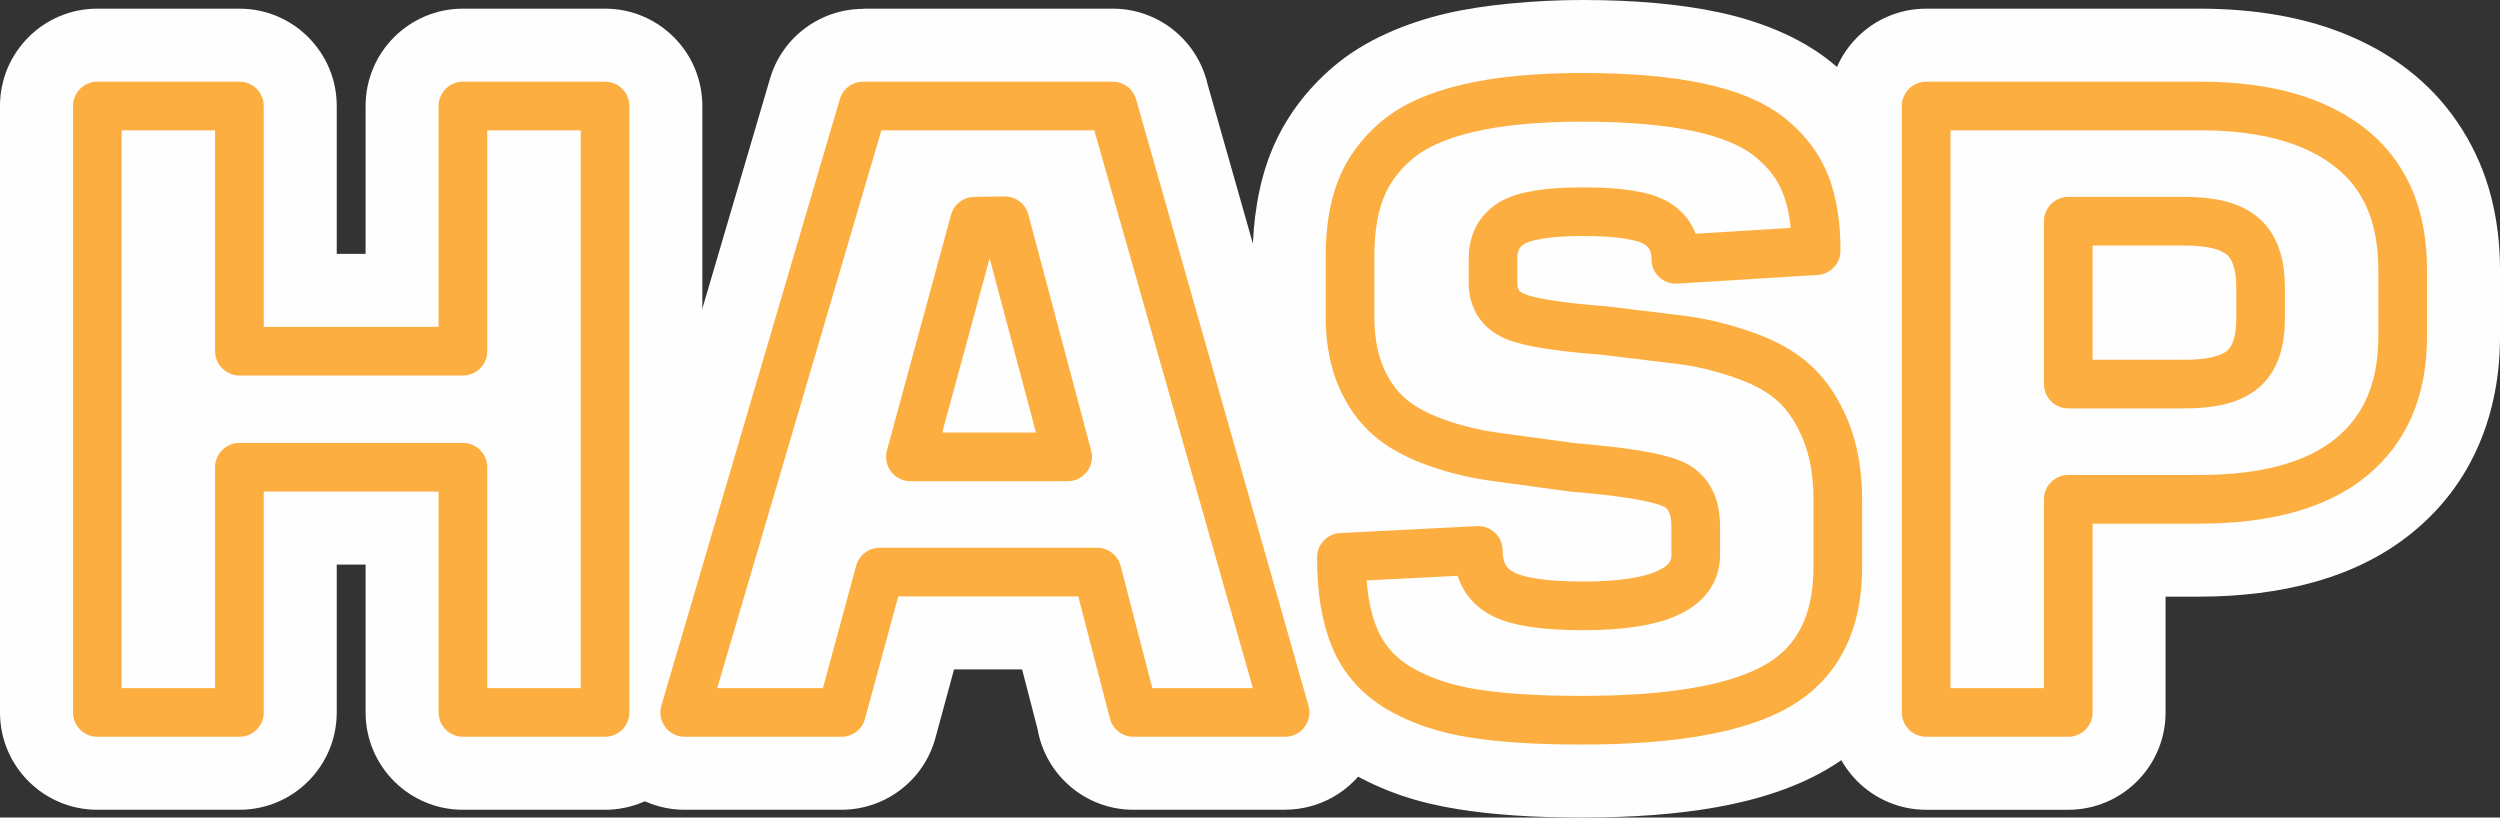
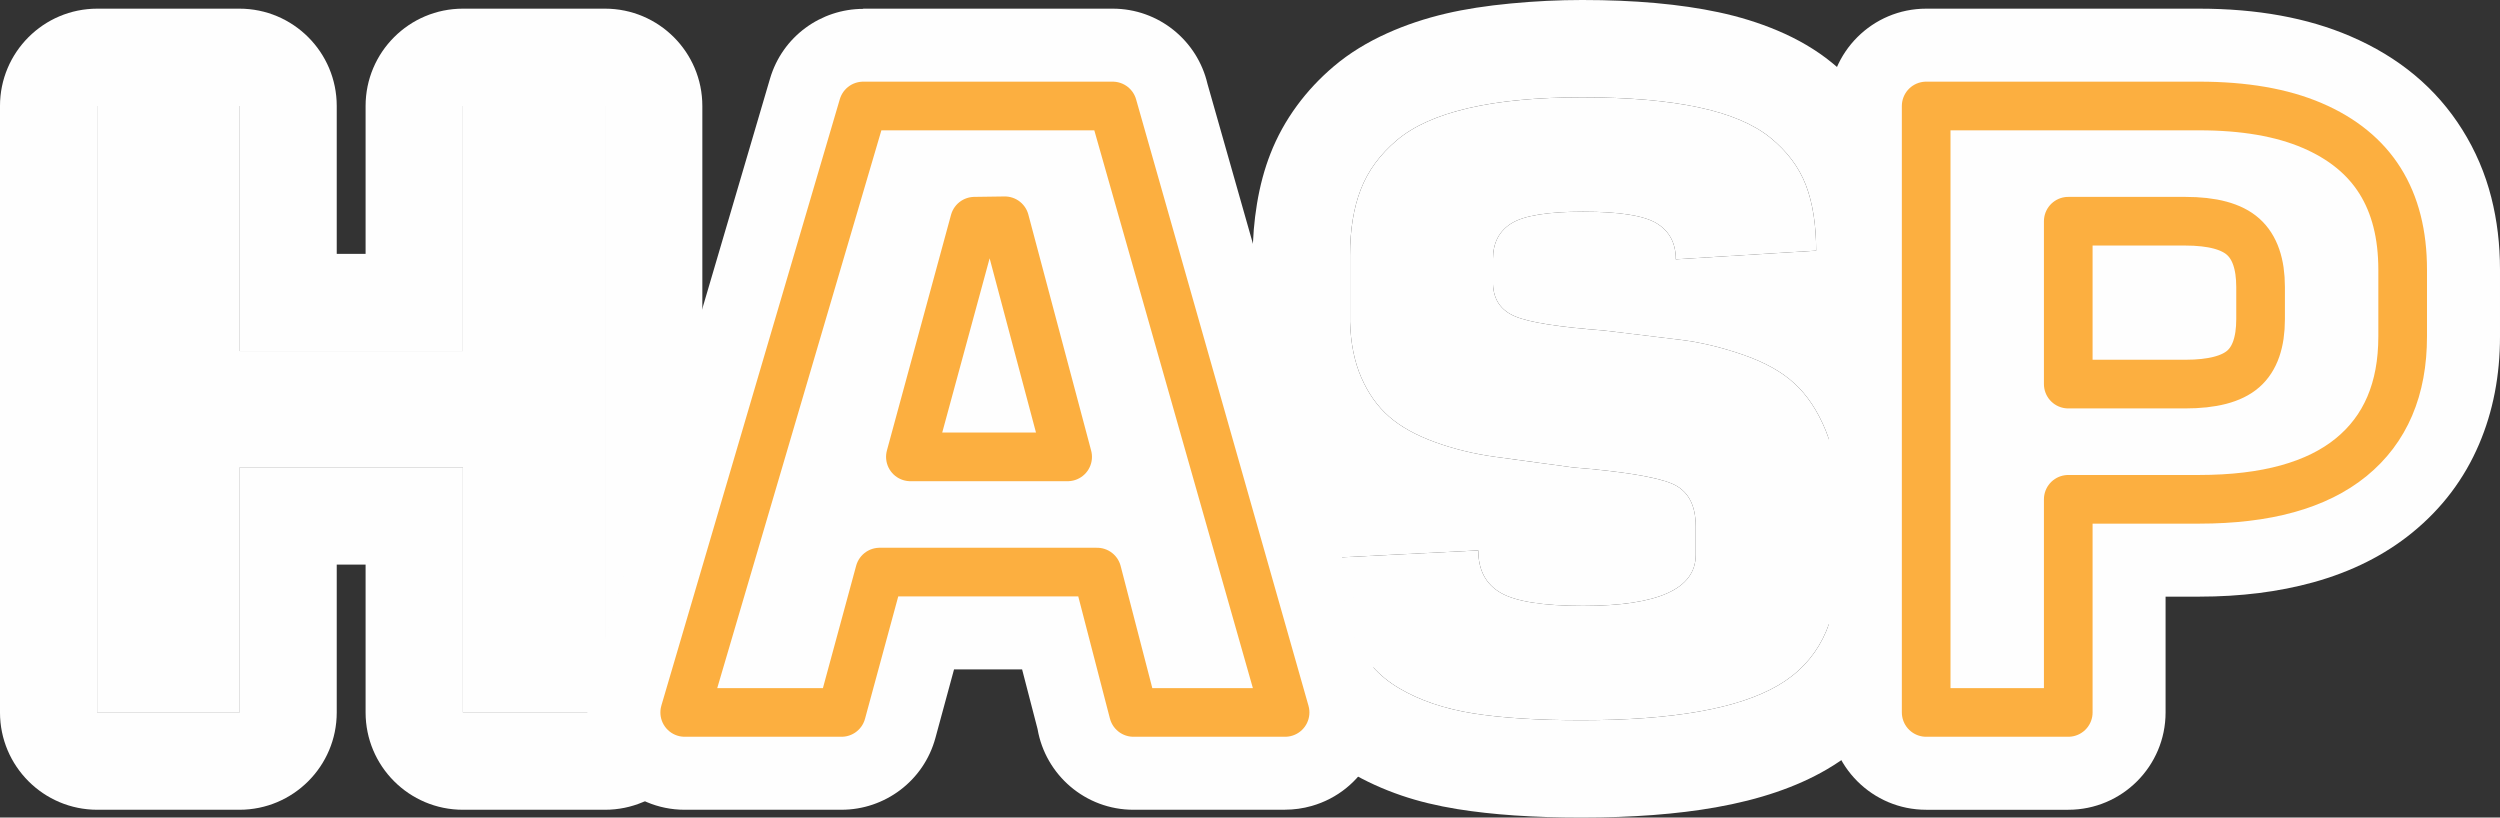
<svg xmlns="http://www.w3.org/2000/svg" xml:space="preserve" width="72.49mm" height="23.706mm" version="1.1" style="shape-rendering:geometricPrecision; text-rendering:geometricPrecision; image-rendering:optimizeQuality; fill-rule:evenodd; clip-rule:evenodd" viewBox="0 0 20271.6 6629.31">
  <rect x="0" y="0" width="20271.6" height="6629.31" fill="#333333" stroke="none" />
  <defs>
    <style type="text/css">
			.str0 {stroke:#FCAF40;stroke-width:394.61;stroke-linecap:round;stroke-linejoin:round;stroke-miterlimit:22.926}
			.fil2 {fill:none;fill-rule:nonzero}
			.fil1 {fill:#FEFEFE}
			.fil0 {fill:#FEFEFE;fill-rule:nonzero}
		</style>
  </defs>
  <g>
    <polygon class="fil0" points="4905.8,5776.86 3753.71,5776.86 3753.71,3788.83 1941.3,3788.83 1941.3,5776.86 789.22,5776.86 789.22,859.46 1941.3,859.46 1941.3,2847.49 3753.71,2847.49 3753.71,859.46 4905.8,859.46 " />
    <path id="1" class="fil0" d="M10420.3 5776.86l-1229.35 0 -295.03 -1138.02 -1763.25 0 -309.09 1138.02 -1271.49 0 1447.11 -4917.4 2023.15 0 1397.95 4917.4zm-2518.4 -3983.1l-519.83 1910.76 1275.02 0 -509.32 -1914.26 -245.86 3.5z" />
    <path id="2" class="fil0" d="M10947.15 2608.65l0 -540.92c0,-206.04 29.28,-384.01 87.81,-533.87 58.56,-149.86 155.73,-282.19 291.53,-396.93 135.82,-114.74 329,-201.37 579.57,-259.9 250.56,-58.56 558.48,-87.81 923.75,-87.81 374.67,0 688.46,26.93 941.34,80.79 252.88,53.86 447.27,135.8 583.06,245.86 135.82,110.04 231.83,237.67 288.04,382.86 56.18,145.16 84.29,323.13 84.29,533.87l-1138.02 70.25c0,-131.13 -51.51,-228.3 -154.56,-291.53 -103.02,-63.23 -302.07,-94.83 -597.1,-94.83 -285.69,0 -478.87,31.6 -579.57,93.65 -100.67,62.05 -151.04,158.06 -151.04,288.04l0 207.22c4.7,125.28 64.4,211.92 179.14,259.93 114.74,49.16 355.93,86.63 721.21,114.74 247.07,30.45 451.94,55.03 617.04,74.95 165.07,19.88 334.85,60.88 510.47,121.76 175.62,60.88 314.94,138.14 416.81,232.97 103.02,93.68 187.33,221.28 252.88,380.51 65.58,160.4 98.35,348.91 98.35,564.35l0 543.24c0,451.94 -161.55,771.57 -484.71,960.08 -323.13,188.48 -854.68,282.16 -1594.65,282.16 -355.93,0 -649.78,-18.74 -881.61,-56.21 -231.83,-37.47 -430.85,-105.37 -597.13,-203.72 -166.25,-98.35 -285.66,-232.97 -358.25,-403.92 -72.6,-170.95 -108.89,-389.88 -108.89,-656.83l1109.94 -56.21c0,159.23 60.88,274 182.64,344.24 121.76,70.25 344.22,105.37 667.37,105.37 608.82,0 913.21,-138.17 913.21,-413.32l0 -231.8c0,-177.97 -65.55,-293.88 -196.67,-347.74 -131.13,-53.86 -398.08,-97.18 -800.85,-129.95 -245.86,-32.8 -455.43,-62.05 -627.55,-85.49 -172.09,-23.41 -334.85,-63.23 -489.41,-119.41 -154.53,-56.21 -278.64,-125.28 -372.29,-207.25 -93.68,-81.96 -168.6,-187.33 -224.81,-316.11 -56.21,-128.8 -86.63,-279.81 -91.33,-453.11z" />
-     <path id="3" class="fil0" d="M15618.68 859.46l2212.84 0c365.3,0 670.87,52.69 916.76,158.06 245.86,105.37 429.68,255.23 551.43,449.59 121.79,194.35 182.66,434.37 182.66,720.06l0 540.92c0,426.15 -139.35,752.83 -417.99,979.96 -278.67,227.13 -689.61,340.69 -1232.87,340.69l-1060.75 0 0 1728.13 -1152.08 0 0 -4917.4zm1152.08 934.3l0 1320.68 948.36 0c220.11,0 376.99,-40.97 470.67,-122.93 93.65,-81.96 140.49,-216.61 140.49,-403.95l0 -259.9c0,-187.33 -46.84,-323.16 -140.49,-407.44 -93.68,-84.31 -250.56,-126.46 -470.67,-126.46l-948.36 0z" />
    <g>
      <path id="4" class="fil1" d="M4905.8 6566.08l-1152.08 0c-435.86,0 -789.22,-353.36 -789.22,-789.22l0 -1198.81 -233.98 0 0 1198.81c0,435.86 -353.36,789.22 -789.22,789.22l-1152.08 0c-435.86,0 -789.22,-353.36 -789.22,-789.22l0 -4917.4c0,-435.86 353.36,-789.22 789.22,-789.22l1152.08 0c435.86,0 789.22,353.36 789.22,789.22l0 1198.81 233.98 0 0 -1198.81c0,-435.86 353.36,-789.22 789.22,-789.22l1152.08 0c435.86,0 789.22,353.36 789.22,789.22l0 4917.4c0,435.86 -353.36,789.22 -789.22,789.22zm0 -789.22l-1152.08 0 0 -1988.03 -1812.41 0 0 1988.03 -1152.08 0 0 -4917.4 1152.08 0 0 1988.03 1812.41 0 0 -1988.03 1152.08 0 0 4917.4z" />
    </g>
    <g>
      <path id="5" class="fil1" d="M10420.3 6566.08l-1229.35 0c-389.97,0 -713.85,-282.89 -777.72,-654.62l-125.34 -483.4 -551.99 0 -150.84 555.35c-95.36,351.54 -413.88,582.78 -761.48,582.59l0 0.08 -1271.49 0c-435.86,0 -789.22,-353.36 -789.22,-789.22 0,-97.85 17.84,-191.5 50.39,-277.94l1430.64 -4861.42c100.84,-343.15 414.85,-565.56 755.29,-565.42l0 -1.85 2023.15 0c373.89,0 687.06,260.04 768.55,609.12l1387.8 4881.69c119.16,418.83 -123.77,855.04 -542.6,974.2 -71.98,20.47 -144.49,30.26 -215.8,30.29l0 0.53zm0 -789.22l-1229.35 0 -295.03 -1138.02 -1763.25 0 -309.09 1138.02 -1271.49 0 1447.11 -4917.4 2023.15 0 1397.95 4917.4zm-2518.4 -3983.1l-519.83 1910.76 1275.02 0 -509.32 -1914.26 -245.86 3.5z" />
    </g>
    <g>
      <path id="6" class="fil1" d="M10157.93 2608.65l0 -540.92c0,-137.28 11.47,-275.48 34.28,-414.38 24.05,-146.34 60.4,-281.8 109.01,-406.21 54.03,-138.31 125.87,-268.52 215.47,-390.44 85.77,-116.78 186.19,-223.83 301.12,-320.92 123.1,-104 268.1,-193.4 434.82,-268.18 146.87,-65.86 305.12,-118.63 474.61,-158.2 151.6,-35.43 326.21,-62.56 523.66,-81.29 197.12,-18.74 390.05,-28.1 578.89,-28.1 425.73,0 794.03,33.11 1104.74,99.27 169.69,36.13 328.81,85.54 477.24,148.1 167.17,70.47 313.51,156.57 438.76,258.08 116.02,93.99 218.21,199.69 306.41,316.98 92,122.29 165.05,253.22 219.02,392.68 47.65,123.1 83.11,258.42 106.35,405.77 22.29,140.94 33.42,278.22 33.42,411.72 0,254.31 -120.3,480.49 -307.11,624.81 49.36,56.57 95.72,117.54 139.04,182.75 68.71,103.36 129.95,220.61 183.67,351.07 6.88,16.72 13.06,33.53 18.71,50.42 47.37,124.16 82.19,250.06 104.36,377.44 24.64,141.33 36.94,286.61 36.94,435.52l0 543.24c0,348.38 -69.18,659.46 -207.5,933.37 -150.95,298.89 -374.92,534.88 -671.82,708.03 -243.18,141.86 -543.21,244.27 -899.96,307.33 -312.28,55.2 -675.4,82.72 -1089.3,82.72 -387.28,0 -722.3,-22.88 -1004.93,-68.54 -165.49,-26.73 -316.42,-63.4 -452.61,-109.84 -151.9,-51.82 -292.62,-116.02 -421.96,-192.54 -151.23,-89.46 -285.41,-200.14 -402.3,-331.94 -117.62,-132.66 -210.91,-279.98 -279.67,-441.92 -60.63,-142.73 -105.31,-300.9 -134.06,-474.31 -26.34,-158.98 -39.57,-322.63 -39.57,-490.81 0,-327.44 199.44,-608.31 483.48,-727.78 -26.4,-31.6 -51.57,-64.26 -75.56,-97.99 -69.04,-97.06 -128.55,-202.97 -178.53,-317.43 -49.16,-112.67 -87.28,-236.16 -114.32,-370.19 -24.25,-120.33 -38.17,-246.7 -41.75,-378.89 -0.14,-6.18 -0.2,-12.33 -0.2,-18.48l-2.88 0zm2848.67 71.42c247.07,30.45 451.94,55.03 617.04,74.95 165.07,19.88 334.85,60.88 510.47,121.76 175.62,60.88 314.94,138.14 416.81,232.97 103.02,93.68 187.33,221.28 252.88,380.51 65.58,160.4 98.35,348.91 98.35,564.35l0 543.24c0,451.94 -161.55,771.57 -484.71,960.08 -323.13,188.48 -854.68,282.16 -1594.65,282.16 -355.93,0 -649.78,-18.74 -881.61,-56.21 -231.83,-37.47 -430.85,-105.37 -597.13,-203.72 -166.25,-98.35 -285.66,-232.97 -358.25,-403.92 -72.6,-170.95 -108.89,-389.88 -108.89,-656.83l1109.94 -56.21c0,159.23 60.88,274 182.64,344.24 121.76,70.25 344.22,105.37 667.37,105.37 608.82,0 913.21,-138.17 913.21,-413.32l0 -231.8c0,-177.97 -65.55,-293.88 -196.67,-347.74 -131.13,-53.86 -398.08,-97.18 -800.85,-129.95 -245.86,-32.8 -455.43,-62.05 -627.55,-85.49 -172.09,-23.41 -334.85,-63.23 -489.41,-119.41 -154.53,-56.21 -278.64,-125.28 -372.29,-207.25 -93.68,-81.96 -168.6,-187.33 -224.81,-316.11 -56.21,-128.8 -86.63,-279.81 -91.33,-453.11l0 -540.92c0,-206.04 29.28,-384.01 87.81,-533.87 58.56,-149.86 155.73,-282.19 291.53,-396.93 135.82,-114.74 329,-201.37 579.57,-259.9 250.56,-58.56 558.48,-87.81 923.75,-87.81 374.67,0 688.46,26.93 941.34,80.79 252.88,53.86 447.27,135.8 583.06,245.86 135.82,110.04 231.83,237.67 288.04,382.86 56.18,145.16 84.29,323.13 84.29,533.87l-1138.02 70.25c0,-131.13 -51.51,-228.3 -154.56,-291.53 -103.02,-63.23 -302.07,-94.83 -597.1,-94.83 -285.69,0 -478.87,31.6 -579.57,93.65 -100.67,62.05 -151.04,158.06 -151.04,288.04l0 207.22c4.7,125.28 64.4,211.92 179.14,259.93 114.74,49.16 355.93,86.63 721.21,114.74z" />
    </g>
    <g>
      <path id="7" class="fil1" d="M15618.68 70.25l2212.84 0c470.11,0 878.48,74.27 1225.04,222.79 395.73,169.58 698.81,422.26 909.04,757.87 107.44,171.45 186.05,355.12 235.66,550.85 46.87,184.76 70.33,379.95 70.33,585.41l0 540.92c0,317.4 -56.43,608.43 -169.24,872.89 -120.28,282.05 -300.87,521.23 -541.62,717.49 -224.36,182.89 -492.43,317.45 -803.93,403.5 -279.79,77.32 -588.23,116 -925.29,116l-271.54 0 0 938.91c0,435.86 -353.36,789.22 -789.22,789.22l-1152.08 0c-435.86,0 -789.22,-353.36 -789.22,-789.22l0 -4917.4c0,-435.86 353.36,-789.22 789.22,-789.22zm0 789.22l2212.84 0c365.3,0 670.87,52.69 916.76,158.06 245.86,105.37 429.68,255.23 551.43,449.59 121.79,194.35 182.66,434.37 182.66,720.06l0 540.92c0,426.15 -139.35,752.83 -417.99,979.96 -278.67,227.13 -689.61,340.69 -1232.87,340.69l-1060.75 0 0 1728.13 -1152.08 0 0 -4917.4zm1152.08 934.3l0 1320.68 948.36 0c220.11,0 376.99,-40.97 470.67,-122.93 93.65,-81.96 140.49,-216.61 140.49,-403.95l0 -259.9c0,-187.33 -46.84,-323.16 -140.49,-407.44 -93.68,-84.31 -250.56,-126.46 -470.67,-126.46l-948.36 0z" />
    </g>
    <polygon class="fil0" points="4905.8,5776.86 3753.71,5776.86 3753.71,3788.83 1941.3,3788.83 1941.3,5776.86 789.22,5776.86 789.22,859.46 1941.3,859.46 1941.3,2847.49 3753.71,2847.49 3753.71,859.46 4905.8,859.46 " />
    <path id="1" class="fil0" d="M10420.3 5776.86l-1229.35 0 -295.03 -1138.02 -1763.25 0 -309.09 1138.02 -1271.49 0 1447.11 -4917.4 2023.15 0 1397.95 4917.4zm-2518.4 -3983.1l-519.83 1910.76 1275.02 0 -509.32 -1914.26 -245.86 3.5z" />
-     <path id="2" class="fil0" d="M10947.15 2608.65l0 -540.92c0,-206.04 29.28,-384.01 87.81,-533.87 58.56,-149.86 155.73,-282.19 291.53,-396.93 135.82,-114.74 329,-201.37 579.57,-259.9 250.56,-58.56 558.48,-87.81 923.75,-87.81 374.67,0 688.46,26.93 941.34,80.79 252.88,53.86 447.27,135.8 583.06,245.86 135.82,110.04 231.83,237.67 288.04,382.86 56.18,145.16 84.29,323.13 84.29,533.87l-1138.02 70.25c0,-131.13 -51.51,-228.3 -154.56,-291.53 -103.02,-63.23 -302.07,-94.83 -597.1,-94.83 -285.69,0 -478.87,31.6 -579.57,93.65 -100.67,62.05 -151.04,158.06 -151.04,288.04l0 207.22c4.7,125.28 64.4,211.92 179.14,259.93 114.74,49.16 355.93,86.63 721.21,114.74 247.07,30.45 451.94,55.03 617.04,74.95 165.07,19.88 334.85,60.88 510.47,121.76 175.62,60.88 314.94,138.14 416.81,232.97 103.02,93.68 187.33,221.28 252.88,380.51 65.58,160.4 98.35,348.91 98.35,564.35l0 543.24c0,451.94 -161.55,771.57 -484.71,960.08 -323.13,188.48 -854.68,282.16 -1594.65,282.16 -355.93,0 -649.78,-18.74 -881.61,-56.21 -231.83,-37.47 -430.85,-105.37 -597.13,-203.72 -166.25,-98.35 -285.66,-232.97 -358.25,-403.92 -72.6,-170.95 -108.89,-389.88 -108.89,-656.83l1109.94 -56.21c0,159.23 60.88,274 182.64,344.24 121.76,70.25 344.22,105.37 667.37,105.37 608.82,0 913.21,-138.17 913.21,-413.32l0 -231.8c0,-177.97 -65.55,-293.88 -196.67,-347.74 -131.13,-53.86 -398.08,-97.18 -800.85,-129.95 -245.86,-32.8 -455.43,-62.05 -627.55,-85.49 -172.09,-23.41 -334.85,-63.23 -489.41,-119.41 -154.53,-56.21 -278.64,-125.28 -372.29,-207.25 -93.68,-81.96 -168.6,-187.33 -224.81,-316.11 -56.21,-128.8 -86.63,-279.81 -91.33,-453.11z" />
    <path id="3" class="fil0" d="M15618.68 859.46l2212.84 0c365.3,0 670.87,52.69 916.76,158.06 245.86,105.37 429.68,255.23 551.43,449.59 121.79,194.35 182.66,434.37 182.66,720.06l0 540.92c0,426.15 -139.35,752.83 -417.99,979.96 -278.67,227.13 -689.61,340.69 -1232.87,340.69l-1060.75 0 0 1728.13 -1152.08 0 0 -4917.4zm1152.08 934.3l0 1320.68 948.36 0c220.11,0 376.99,-40.97 470.67,-122.93 93.65,-81.96 140.49,-216.61 140.49,-403.95l0 -259.9c0,-187.33 -46.84,-323.16 -140.49,-407.44 -93.68,-84.31 -250.56,-126.46 -470.67,-126.46l-948.36 0z" />
-     <polygon id="4" class="fil2 str0" points="4905.8,5776.86 3753.71,5776.86 3753.71,3788.83 1941.3,3788.83 1941.3,5776.86 789.22,5776.86 789.22,859.46 1941.3,859.46 1941.3,2847.49 3753.71,2847.49 3753.71,859.46 4905.8,859.46 " />
    <path id="5" class="fil2 str0" d="M10420.3 5776.86l-1229.35 0 -295.03 -1138.02 -1763.25 0 -309.09 1138.02 -1271.49 0 1447.11 -4917.4 2023.15 0 1397.95 4917.4zm-2518.4 -3983.1l-519.83 1910.76 1275.02 0 -509.32 -1914.26 -245.86 3.5z" />
-     <path id="6" class="fil2 str0" d="M10947.15 2608.65l0 -540.92c0,-206.04 29.28,-384.01 87.81,-533.87 58.56,-149.86 155.73,-282.19 291.53,-396.93 135.82,-114.74 329,-201.37 579.57,-259.9 250.56,-58.56 558.48,-87.81 923.75,-87.81 374.67,0 688.46,26.93 941.34,80.79 252.88,53.86 447.27,135.8 583.06,245.86 135.82,110.04 231.83,237.67 288.04,382.86 56.18,145.16 84.29,323.13 84.29,533.87l-1138.02 70.25c0,-131.13 -51.51,-228.3 -154.56,-291.53 -103.02,-63.23 -302.07,-94.83 -597.1,-94.83 -285.69,0 -478.87,31.6 -579.57,93.65 -100.67,62.05 -151.04,158.06 -151.04,288.04l0 207.22c4.7,125.28 64.4,211.92 179.14,259.93 114.74,49.16 355.93,86.63 721.21,114.74 247.07,30.45 451.94,55.03 617.04,74.95 165.07,19.88 334.85,60.88 510.47,121.76 175.62,60.88 314.94,138.14 416.81,232.97 103.02,93.68 187.33,221.28 252.88,380.51 65.58,160.4 98.35,348.91 98.35,564.35l0 543.24c0,451.94 -161.55,771.57 -484.71,960.08 -323.13,188.48 -854.68,282.16 -1594.65,282.16 -355.93,0 -649.78,-18.74 -881.61,-56.21 -231.83,-37.47 -430.85,-105.37 -597.13,-203.72 -166.25,-98.35 -285.66,-232.97 -358.25,-403.92 -72.6,-170.95 -108.89,-389.88 -108.89,-656.83l1109.94 -56.21c0,159.23 60.88,274 182.64,344.24 121.76,70.25 344.22,105.37 667.37,105.37 608.82,0 913.21,-138.17 913.21,-413.32l0 -231.8c0,-177.97 -65.55,-293.88 -196.67,-347.74 -131.13,-53.86 -398.08,-97.18 -800.85,-129.95 -245.86,-32.8 -455.43,-62.05 -627.55,-85.49 -172.09,-23.41 -334.85,-63.23 -489.41,-119.41 -154.53,-56.21 -278.64,-125.28 -372.29,-207.25 -93.68,-81.96 -168.6,-187.33 -224.81,-316.11 -56.21,-128.8 -86.63,-279.81 -91.33,-453.11z" />
    <path id="7" class="fil2 str0" d="M15618.68 859.46l2212.84 0c365.3,0 670.87,52.69 916.76,158.06 245.86,105.37 429.68,255.23 551.43,449.59 121.79,194.35 182.66,434.37 182.66,720.06l0 540.92c0,426.15 -139.35,752.83 -417.99,979.96 -278.67,227.13 -689.61,340.69 -1232.87,340.69l-1060.75 0 0 1728.13 -1152.08 0 0 -4917.4zm1152.08 934.3l0 1320.68 948.36 0c220.11,0 376.99,-40.97 470.67,-122.93 93.65,-81.96 140.49,-216.61 140.49,-403.95l0 -259.9c0,-187.33 -46.84,-323.16 -140.49,-407.44 -93.68,-84.31 -250.56,-126.46 -470.67,-126.46l-948.36 0z" />
  </g>
</svg>